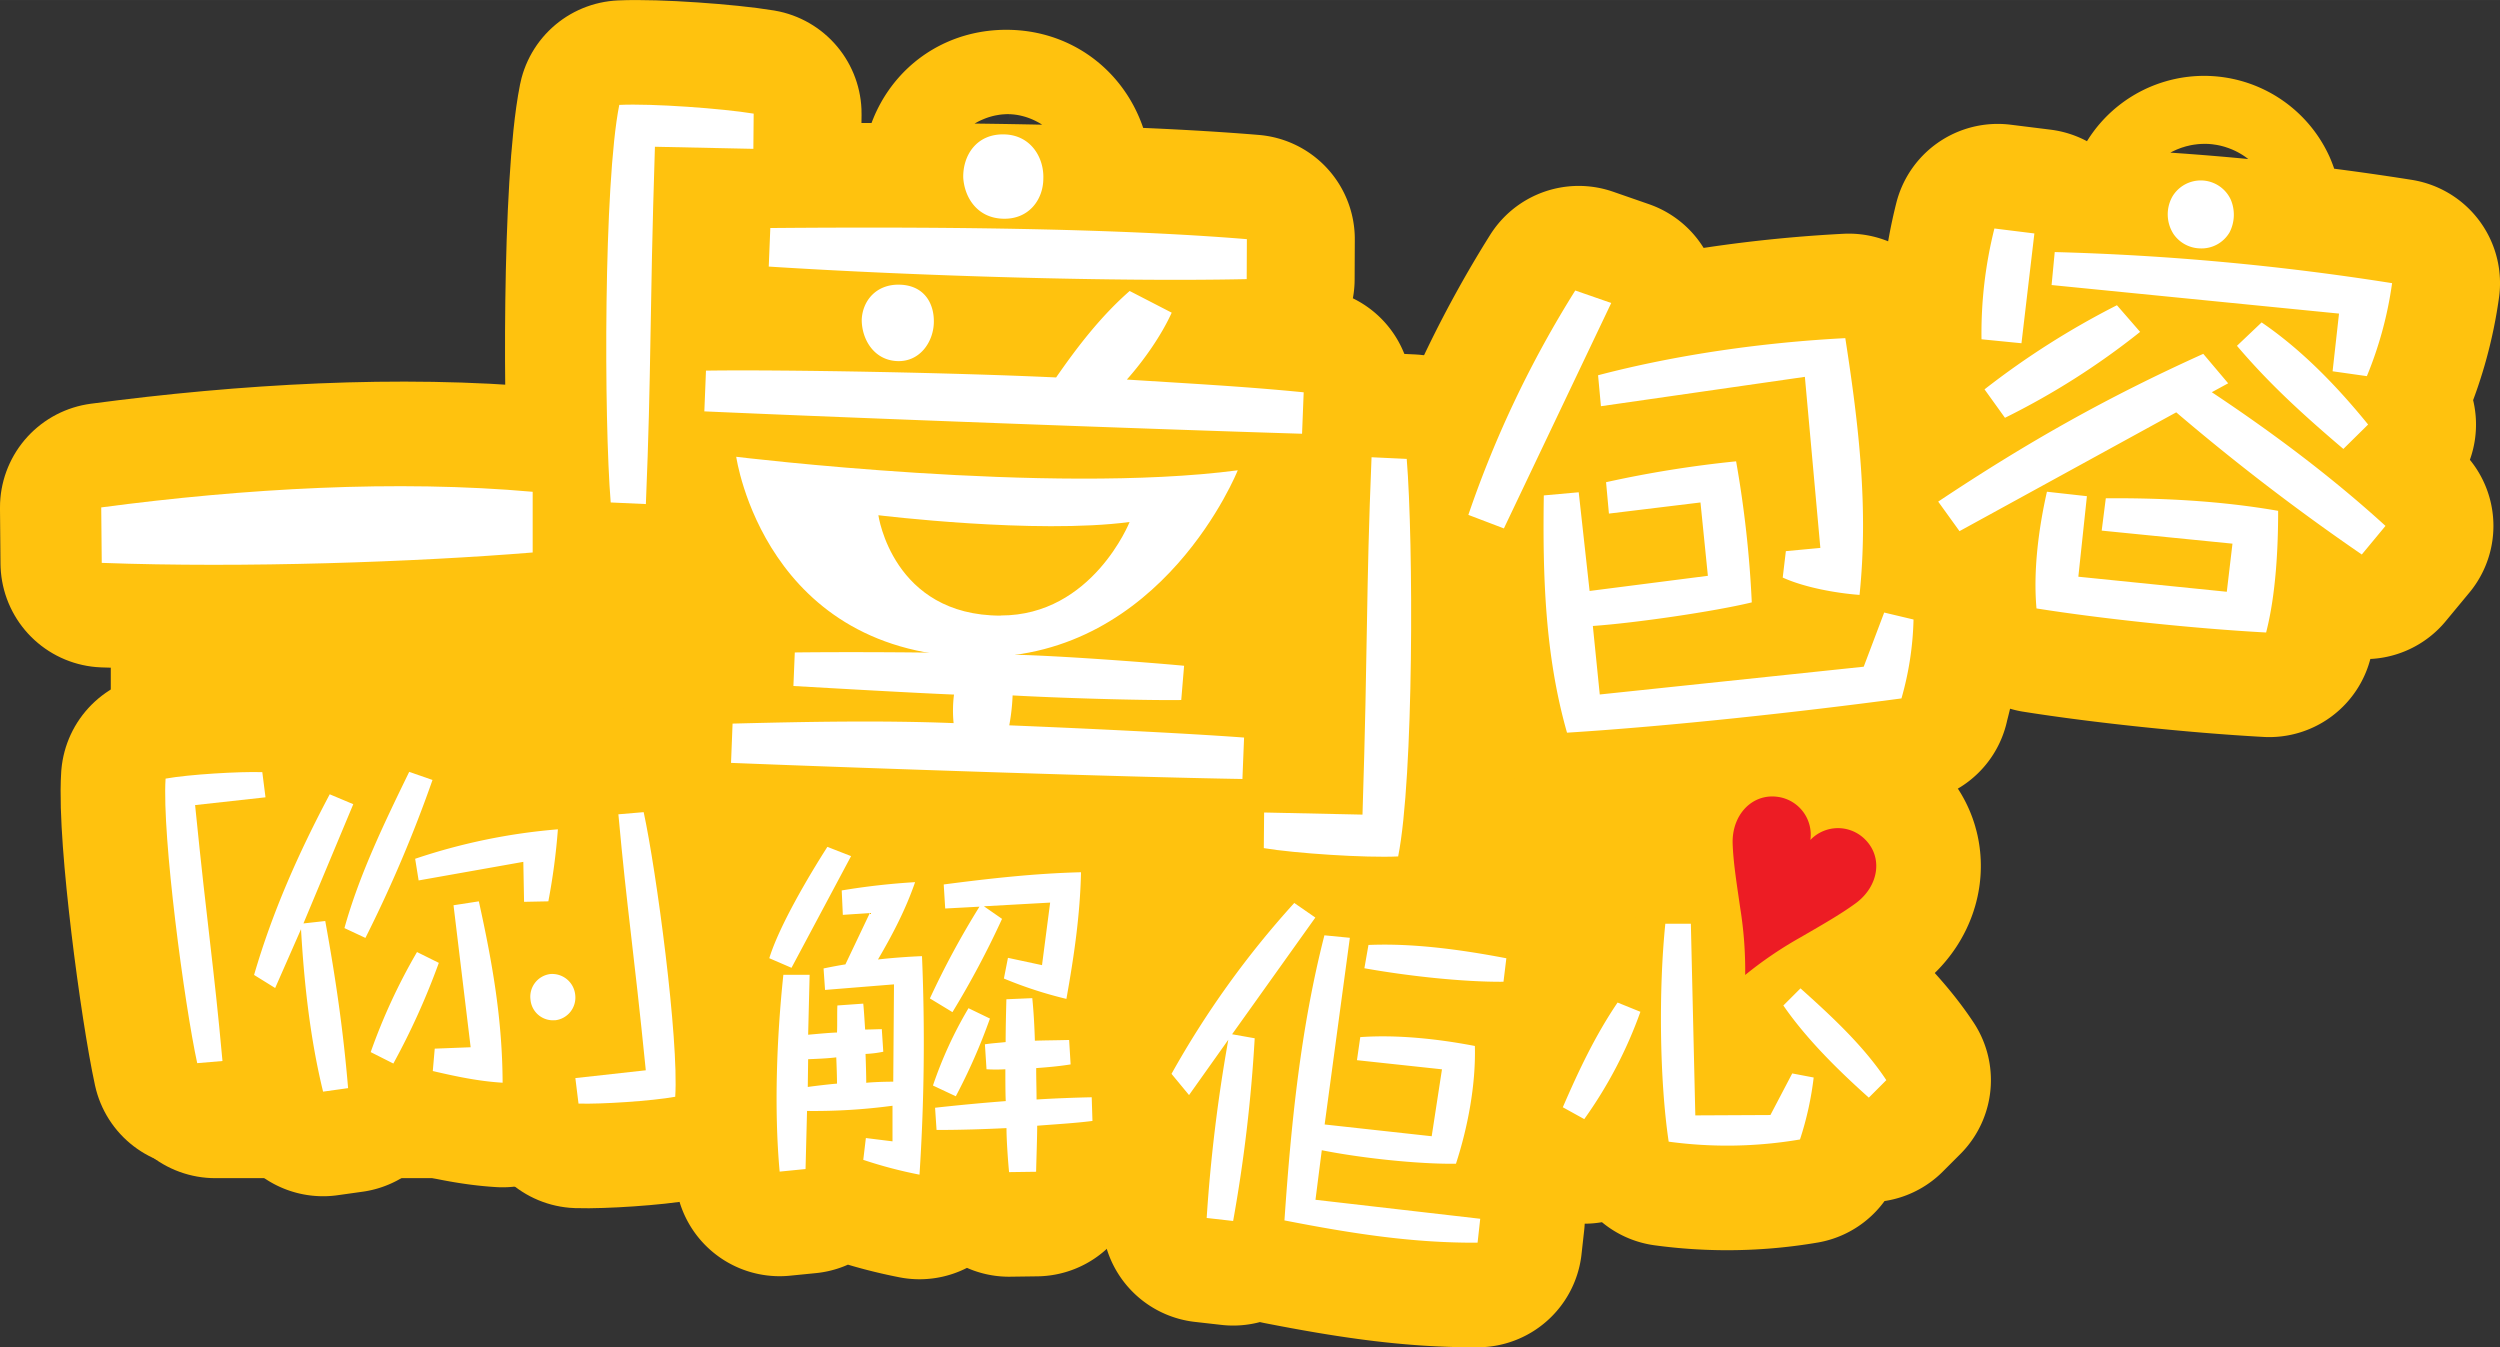
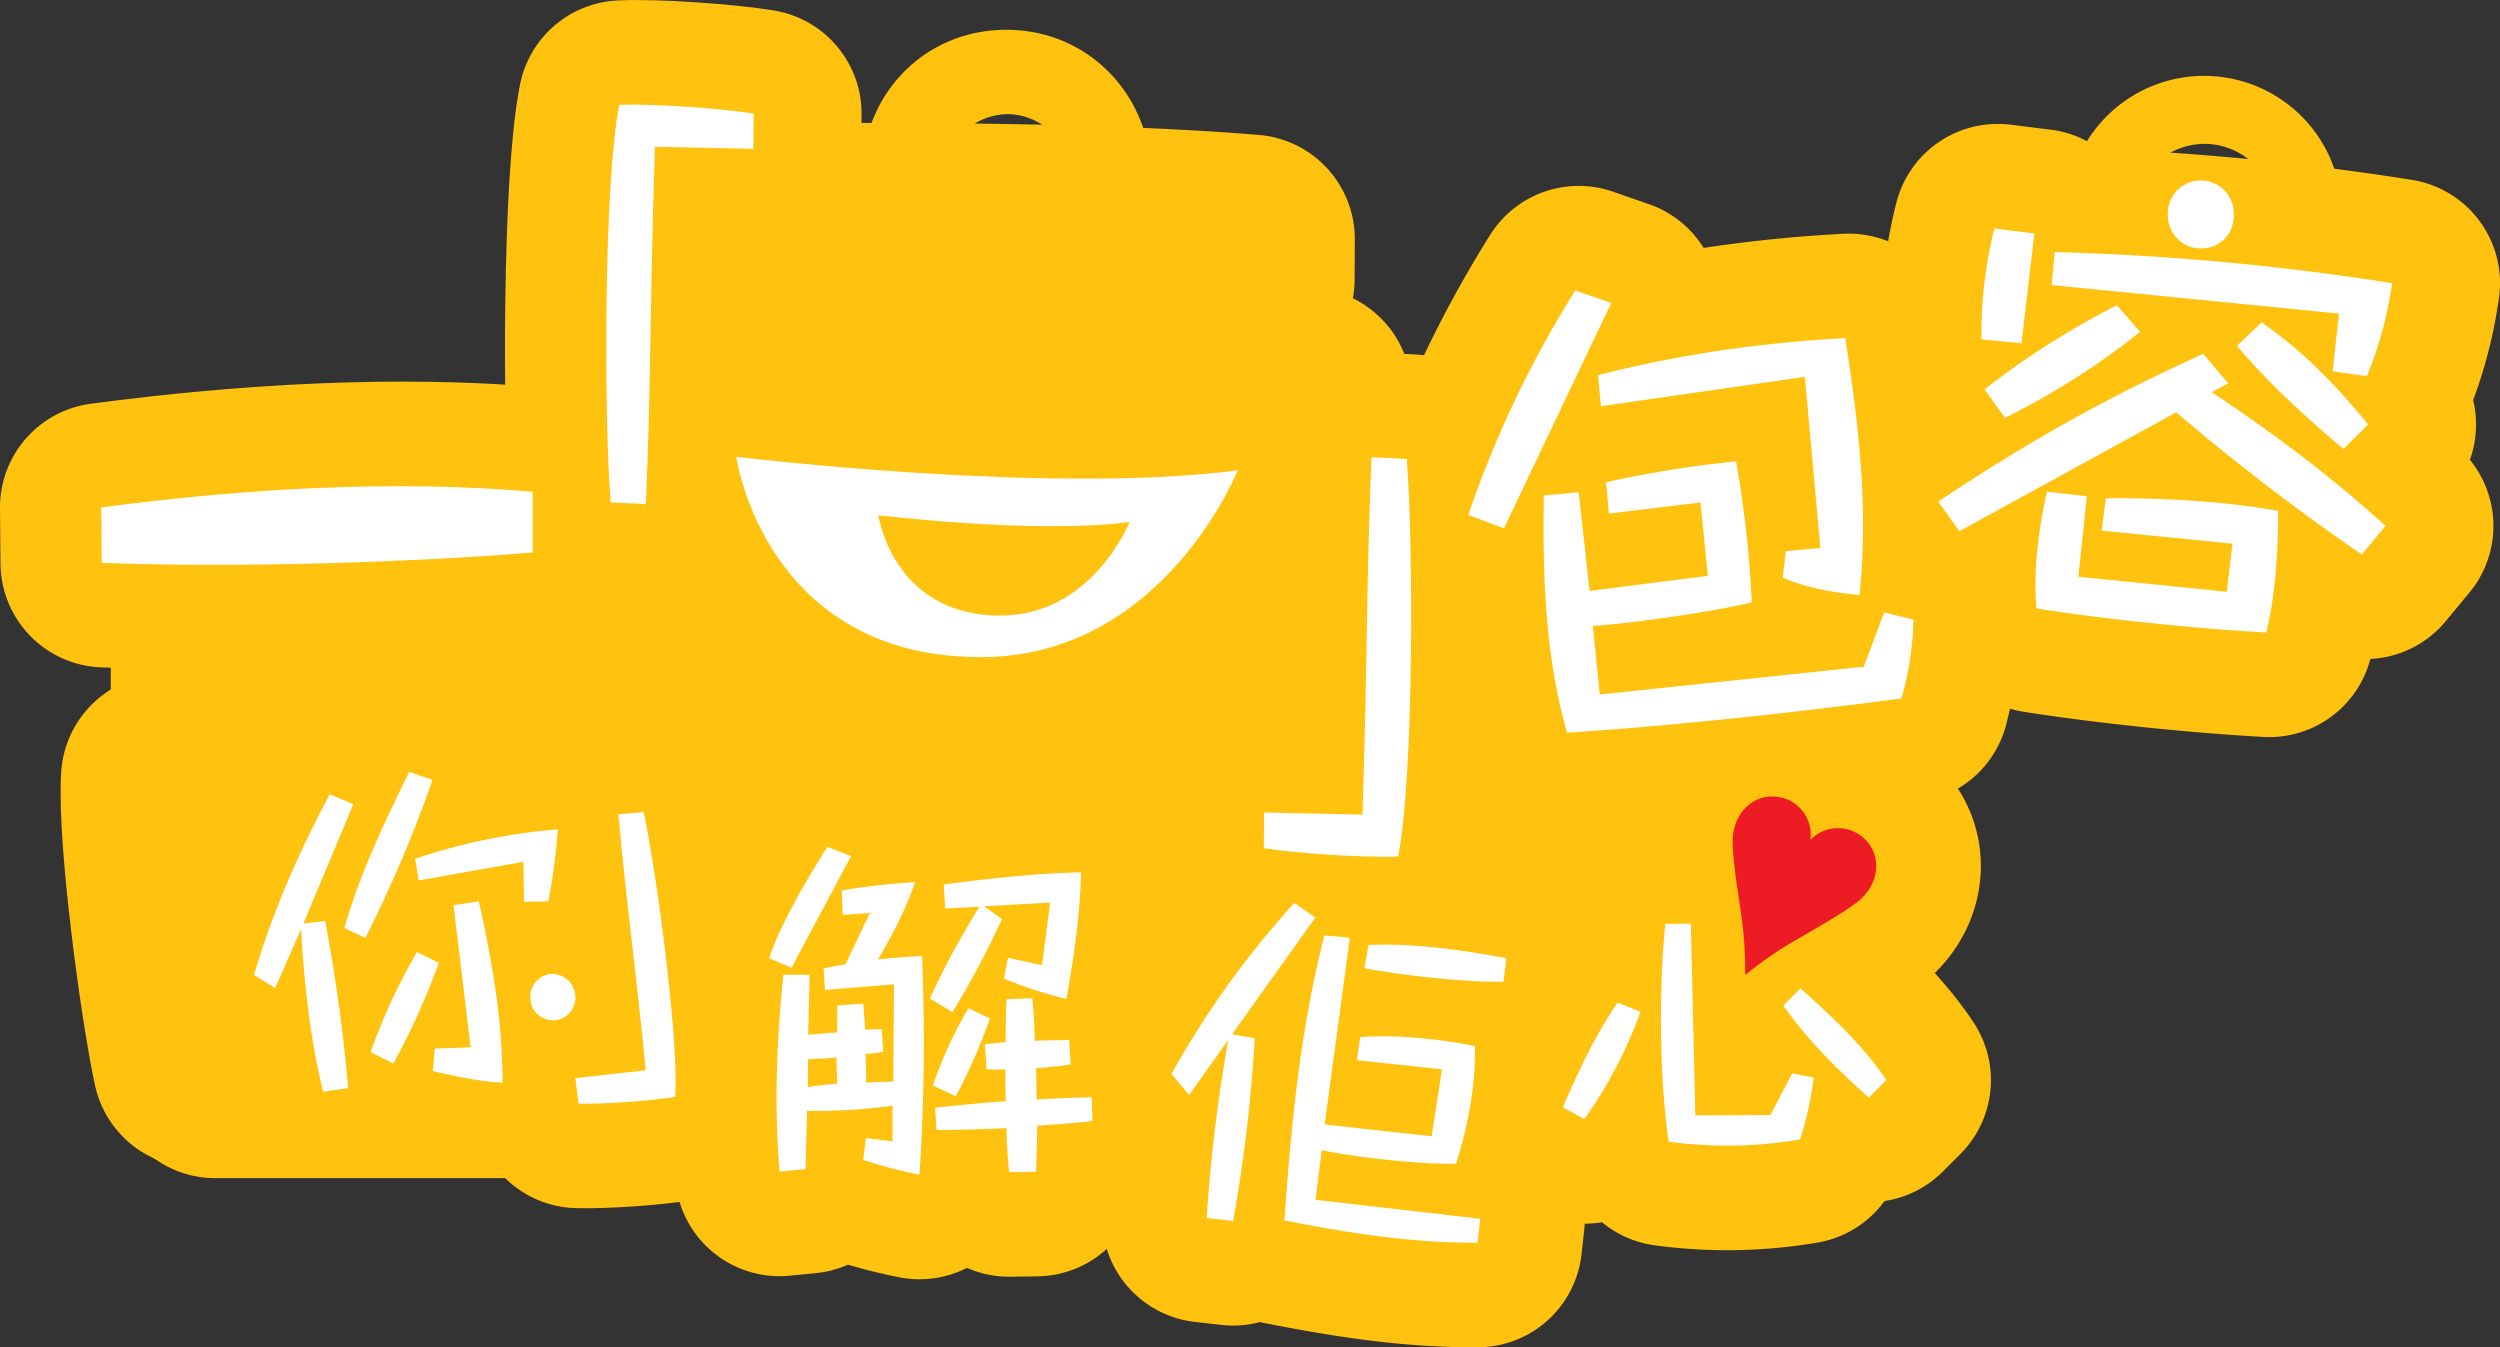
<svg xmlns="http://www.w3.org/2000/svg" id="Layer_2" data-name="Layer 2" width="308.93mm" height="166.49mm" viewBox="0 0 875.71 471.93">
  <rect x="0" y="0" width="875.71" height="471.93" fill="#333333" stroke="none" />
  <g>
    <g>
      <rect x="75.44" y="195.04" width="552.35" height="181.01" style="fill: #ffc20e;stroke: #ffc20e;stroke-linecap: round;stroke-linejoin: round;stroke-width: 73.269px" />
      <g>
        <g>
          <path d="M68.34,282c4.37,43.61,6.47,55.29,9.59,89.65l-8.85.75C64.64,352,56.72,292.93,58,272.73c8.2-1.48,26-2.53,33.88-2.26L93,279.28Z" style="fill: #ffc20e;stroke: #ffc20e;stroke-linecap: round;stroke-linejoin: round;stroke-width: 73.269px" />
-           <path d="M106.29,323.46l7.64-.85c3.65,20.1,6.3,38.24,8,58.54l-8.76,1.23c-4.48-18.32-6.63-37.68-7.73-56.9l-9.06,20.6L89,341.5c6.44-22.12,15.52-42.59,26.5-63.28l8.25,3.47Zm21.7,5.07-7.34-3.44c5.26-18.89,14-36.87,22.68-54.72l8.17,2.83A464.18,464.18,0,0,1,128,328.53Zm9.78,44-7.92-4a205.16,205.16,0,0,1,16.22-35.05l7.64,3.79A251.66,251.66,0,0,1,137.77,372.56Zm13.83,2.6.68-7.81,12.58-.49-6-49.74,8.87-1.37c4.92,22.27,8.22,41.63,8.33,63.53C167.86,378.77,159.8,377.08,151.6,375.16Zm40.47-59.41-8.5.17-.26-14-36.67,6.51-1.22-7.59a210,210,0,0,1,50-10.32A225.46,225.46,0,0,1,192.07,315.75Zm2.41,41.63a7.9,7.9,0,0,1-8.65-7.16,8,8,0,0,1,6.87-9,8.11,8.11,0,0,1,8.79,7.28A8,8,0,0,1,194.48,357.38Z" style="fill: #ffc20e;stroke: #ffc20e;stroke-linecap: round;stroke-linejoin: round;stroke-width: 73.269px" />
          <path d="M202.64,386.56l-1.1-8.93,24.67-2.73c-4.37-43.62-6.47-55.3-9.6-89.67l8.86-.75c4.44,20.47,12.36,79.5,11.05,99.69C228.32,385.66,210.58,386.82,202.64,386.56Z" style="fill: #ffc20e;stroke: #ffc20e;stroke-linecap: round;stroke-linejoin: round;stroke-width: 73.269px" />
        </g>
        <path d="M277.25,339l-7.78-3.36c3.5-11.41,14.13-29.3,20.35-39l8.3,3.24Zm44.84,72.46a156.16,156.16,0,0,1-19.7-5.19l.91-7.64,9.33,1.16V387.32a206.94,206.94,0,0,1-29.94,1.82l-.52,20.35-9.07.9c-2-22-1-47.18,1.3-68.95h9.2l-.52,21c3.11-.27,7-.66,10.11-.78.13-2.59,0-6.87.13-9.47l9.07-.64c.26,2.59.52,7.13.65,9.07,2.2,0,4.41-.13,5.84-.13l.52,7.91a38.9,38.9,0,0,1-6.22.77c.12,3,.25,7.78.25,10.11,2.33-.25,6.48-.39,9.46-.39l.26-34.09L289,346.75l-.52-7.52c2.47-.52,5.83-1.16,7.65-1.42l8.56-18-9.46.65-.39-8.56A244.34,244.34,0,0,1,320.54,309c-3.24,9.46-7.91,18.41-13,27.09,4.28-.51,10.75-1,15.42-1.17A716,716,0,0,1,322.09,411.43Zm-29.16-41.09c-3.11.39-6.74.52-9.85.65l-.13,9.72c2.72-.39,8-1,10.24-1.17C293.19,377.47,293.06,373.45,292.93,370.34Zm80.62-20.48a143.6,143.6,0,0,1-21.9-7.13l1.42-7.25L365,338.07l2.85-21.91-23.2,1.29,6.35,4.41a314.68,314.68,0,0,1-17.37,32.67l-7.9-4.8a294.82,294.82,0,0,1,17.36-32.14l-12,.64-.52-8.42c15.81-2.07,32-3.89,48.09-4.28C378.35,320.57,376.15,335.34,373.55,349.86ZM334.8,384l-8-3.76a141.93,141.93,0,0,1,12.45-27.09l7.51,3.63A203.61,203.61,0,0,1,334.8,384Zm28.51,10.37c0,4-.26,11-.38,16.07l-9.47.13c-.39-4.15-.9-11.15-.9-15.42-8,.39-16.07.65-24.5.65l-.52-7.78c8.16-.91,16.46-1.69,24.76-2.33-.14-2.47-.14-8.43-.14-11.15a55.89,55.89,0,0,1-6.6,0L345,365.8c2.46-.39,4.92-.52,7.26-.78,0-4.27.13-10,.26-15l9.07-.39c.52,5.06.78,10.5.91,14.91,3.36-.13,7.26-.13,12-.26l.52,8.56c-4,.64-8,1-12.06,1.29,0,3.76.13,8,.13,11,6.49-.39,13-.65,19.32-.78l.26,8.29C376.67,393.42,369.8,393.8,363.31,394.32Z" style="fill: #ffc20e;stroke: #ffc20e;stroke-linecap: round;stroke-linejoin: round;stroke-width: 73.269px" />
        <path d="M431.58,362.28l7.92,1.4a532.71,532.71,0,0,1-7.55,64l-9.27-1.05a562.21,562.21,0,0,1,7.58-62.43L416.5,383.58l-6.14-7.43a323.05,323.05,0,0,1,43-59.86l7.38,5.11Zm18.34,65.2c2.31-33.71,5.65-67.27,14-99.86l8.91.87L464,393.88,501.5,398l3.6-23.44-29.78-3.2,1.16-8.08c12.95-.91,27.14.6,40.14,3.1C517,380,514.11,395,510,407.63c-13.38.19-33.75-2.06-47-4.73l-2.21,17.36,57.71,6.65-.93,8.38C495.39,435.41,474.62,432.32,449.92,427.48Zm28-88.31,1.43-8.17c15.54-.66,32.24,1.59,48.3,4.66l-1,8.23C512,344,492.5,341.77,478,339.17Z" style="fill: #ffc20e;stroke: #ffc20e;stroke-linecap: round;stroke-linejoin: round;stroke-width: 73.269px" />
        <path d="M554.94,392l-7.51-4.15c5.44-12.58,11.27-25,19.18-36.68l8,3.24A153,153,0,0,1,554.94,392Zm75.57,7.13a151.83,151.83,0,0,1-46,.77c-3.24-21.78-3.5-53.66-1.17-76.34h8.94l1.56,67.14,26.31-.13L627.79,376l7.51,1.43A111,111,0,0,1,630.51,399.12Zm24.11-14.65c-10.75-9.6-21.91-20.61-29.94-32.28l6-6c11,9.85,22.17,20.22,30.07,32.15Z" style="fill: #ffc20e;stroke: #ffc20e;stroke-linecap: round;stroke-linejoin: round;stroke-width: 73.269px" />
        <path d="M611.31,341.51a136.36,136.36,0,0,1,19.21-13.08c7-4.07,14-8,19.55-12.07,8.1-6,9.64-16.24,3-22.56a13.37,13.37,0,0,0-18.92.41,13.38,13.38,0,0,0-11.42-15.09c-9-1.26-16.13,6.32-15.81,16.39.23,6.85,1.55,14.82,2.69,22.81A137,137,0,0,1,611.31,341.51Z" style="fill: #ffc20e;stroke: #ffc20e;stroke-linecap: round;stroke-linejoin: round;stroke-width: 73.269px" />
      </g>
      <g>
        <path d="M36.81,197.16l-.18-19.43c50.32-6.68,103.5-9.72,151.13-5.47v21.26C146.91,196.86,86.6,199,36.81,197.16Z" style="fill: #ffc20e;stroke: #ffc20e;stroke-linecap: round;stroke-linejoin: round;stroke-width: 73.269px" />
        <path d="M247.89,144.09l.57-14.27c27.57-.39,87.91.75,122.66,2.39,7.44-10.73,15.63-21.42,25.75-30.29l14.73,7.6c-3.57,7.88-9.68,16.65-15.71,23.43,20,1.29,41.24,2.39,61.95,4.47l-.58,14.51C405,150.34,300.16,146.42,247.89,144.09Zm109.49,75c-.13,3.25-.54,7.49-.65,10.25,15.51.36,45,2.54,59.21,3.86l-1,12c-14.28.18-43.81-.75-59-1.61a74.19,74.19,0,0,1-1.17,10.48c21.75.87,60.51,2.66,82.25,4.28l-.58,14.51c-42.56-.7-133.63-3.83-179.15-5.64l.56-13.76c26.82-.68,52.64-1.15,77.42-.17a45,45,0,0,1,.13-10c-13.51-.54-42-2.18-56.25-3l.48-11.75c14.28-.18,40.59-.13,55.6.21.12-2.75.77-6.73.9-10M270.45,93.37l.54-13.5c56.64-.49,119.75,0,166.94,3.9l-.06,14C392.49,98.74,322.43,96.7,270.45,93.37Zm45,33.11C307.23,126.15,303,118.72,303,112c.26-6.5,5-12.57,13.51-12.24,8.76.35,12,7,11.74,13.5C328,120,323.23,126.8,315.48,126.48ZM352.29,76.6c-8.75-.35-13.24-7.29-13.71-14.33-.19-7.77,4.63-15.59,14.64-15.19,9,.35,13.7,8.06,13.41,15.56C366.59,69.91,361.54,77,352.29,76.6Z" style="fill: #ffc20e;stroke: #ffc20e;stroke-linecap: round;stroke-linejoin: round;stroke-width: 73.269px" />
        <path d="M528,185.09l-12.44-4.74A376.06,376.06,0,0,1,553,101.75l12.61,4.38Zm139.26,59.55c-36.1,4.81-80.8,9.71-117.15,12-7.72-27.05-8.54-54.93-8.13-83.11l12.25-1.14L558,207l41.44-5.31L596.82,176l-32.07,3.9-1-11a394.24,394.24,0,0,1,45.55-7.31A385.07,385.07,0,0,1,614.79,211c-13.14,3.2-41.07,7.25-55.67,8.26l2.42,24L654,233.51l7.18-18.95L671.45,217C671.42,226.15,669.62,235.82,667.22,244.64Zm-14.68-36.26c-8.48-.64-19.42-2.66-26.91-6.08l1.11-9.25,12.08-1.13L633.39,132,562,142.31l-1-10.84c27.64-7.25,57.88-11.51,86.61-13C652.44,149.79,655.65,178.34,652.54,208.38Z" style="fill: #ffc20e;stroke: #ffc20e;stroke-linecap: round;stroke-linejoin: round;stroke-width: 73.269px" />
        <path d="M828.47,194.23a779.44,779.44,0,0,1-65-49.8l-75.92,41.62-7.46-10.35c31.61-21.06,59.39-36.64,92.85-51.76l8.73,10.32-5.74,3.12c21.06,14,41.78,29.44,60.84,46.83Zm-119.21-74-14-1.39a150.21,150.21,0,0,1,4.51-38.81l14,1.74Zm-5.79,26.1-7.15-9.95a285.6,285.6,0,0,1,46.38-29.47l8.11,9.34A261.67,261.67,0,0,1,703.47,146.35Zm126.77-14.58-12-1.7,2.25-20.21-100.68-10,1.1-11.55A908.69,908.69,0,0,1,839.08,99.18,133.22,133.22,0,0,1,830.24,131.77ZM714.52,213.12c-1.2-13.42.84-28.45,3.66-40.88l14,1.56-3,28.21,52,5.27,1.88-16.85-45.81-4.57,1.44-11.33c19.77-.13,40.11.88,60.38,4.4,0,12.57-.73,29-4.22,42.62C769.74,220.18,737.45,216.76,714.52,213.12ZM771.68,87a11.63,11.63,0,0,1-9.14-5,12.73,12.73,0,0,1-.32-13.32,11.59,11.59,0,0,1,20.34,1.19,13.56,13.56,0,0,1-.38,11.45A11.37,11.37,0,0,1,771.68,87ZM822,157.25c-15.58-13.23-26.63-23.62-37.27-36.12l8.64-8.2c14.18,9.67,26.57,22.54,37.3,35.77Z" style="fill: #ffc20e;stroke: #ffc20e;stroke-linecap: round;stroke-linejoin: round;stroke-width: 73.269px" />
        <path d="M259.07,160s9.89,70.11,85.57,70.18c64,.05,90.11-65.45,90.11-65.45C369.05,173.41,259.07,160,259.07,160Zm92.67,55.64c-37.93,0-42.89-35.17-42.89-35.17s55.12,6.74,88,2.37C396.89,182.79,383.79,215.62,351.74,215.59Z" style="fill: #ffc20e;stroke: #ffc20e;stroke-linecap: round;stroke-linejoin: round;stroke-width: 73.269px" />
        <path d="M230.59,51.4c-2,60.83-1.2,77.3-3.17,125.16L215.09,176c-2.38-29-2.5-111.7,3-139.26,11.56-.54,36.19,1.26,47.07,3.07L265,52.13Z" style="fill: #ffc20e;stroke: #ffc20e;stroke-linecap: round;stroke-linejoin: round;stroke-width: 73.269px" />
        <path d="M443.86,297.08,444,284.6l34.46.74c1.94-60.84,1.19-77.31,3.16-125.18l12.33.58c2.38,29,2.5,111.7-3,139.25C479.37,300.54,454.74,298.9,443.86,297.08Z" style="fill: #ffc20e;stroke: #ffc20e;stroke-linecap: round;stroke-linejoin: round;stroke-width: 73.269px" />
      </g>
    </g>
    <g>
      <path d="M35.64,197.16l-.18-19.43c50.32-6.68,103.5-9.72,151.13-5.47v21.26C145.73,196.86,85.42,199,35.64,197.16Z" style="fill: #fff" />
-       <path d="M246.72,144.09l.57-14.27c27.57-.39,87.9.75,122.65,2.39,7.44-10.73,15.64-21.42,25.76-30.29l14.73,7.6c-3.57,7.88-9.68,16.65-15.71,23.43,20,1.29,41.24,2.39,61.94,4.47l-.57,14.51C403.8,150.34,299,146.42,246.72,144.09Zm109.49,75c-.13,3.25-.54,7.49-.65,10.25,15.51.36,45,2.54,59.21,3.86l-1,12c-14.3.18-43.82-.75-59.07-1.61a72.75,72.75,0,0,1-1.17,10.48c21.76.87,60.52,2.66,82.25,4.28l-.58,14.51c-42.56-.7-133.62-3.83-179.13-5.64l.54-13.76c26.83-.68,52.65-1.15,77.42-.17a45,45,0,0,1,.14-10c-13.51-.54-42-2.18-56.25-3l.48-11.75c14.28-.18,40.59-.13,55.6.21.12-2.75.77-6.73.9-10M269.28,93.37l.55-13.5c56.63-.49,119.74,0,166.93,3.9l-.06,14C391.32,98.74,321.26,96.7,269.28,93.37Zm45,33.11c-8.24-.33-12.46-7.76-12.43-14.52.26-6.5,5-12.57,13.51-12.24,8.75.35,12,7,11.74,13.5C326.84,120,322.06,126.8,314.3,126.48ZM351.12,76.6c-8.75-.35-13.24-7.29-13.71-14.33-.19-7.77,4.63-15.59,14.64-15.19,9,.35,13.71,8.06,13.41,15.56C365.41,69.91,360.37,77,351.12,76.6Z" style="fill: #fff" />
      <path d="M526.79,185.09l-12.45-4.74a376.15,376.15,0,0,1,37.45-78.6l12.6,4.38Zm139.26,59.55c-36.1,4.81-80.8,9.71-117.15,12-7.72-27.05-8.55-54.93-8.13-83.11L553,172.43,556.81,207l41.43-5.31L595.65,176l-32.07,3.9-1-11a394.24,394.24,0,0,1,45.55-7.31A385.07,385.07,0,0,1,613.62,211c-13.14,3.2-41.07,7.25-55.67,8.26l2.42,24,92.46-9.73L660,214.56,670.28,217A109.37,109.37,0,0,1,666.05,244.64Zm-14.68-36.26c-8.48-.64-19.42-2.66-26.91-6.08l1.1-9.25,12.08-1.13L632.22,132l-71.44,10.28-1-10.84c27.64-7.25,57.88-11.51,86.6-13C651.26,149.79,654.47,178.34,651.37,208.38Z" style="fill: #fff" />
      <path d="M827.3,194.23a779.44,779.44,0,0,1-65-49.8l-75.92,41.62-7.46-10.35c31.61-21.06,59.38-36.64,92.85-51.76l8.72,10.32-5.73,3.12c21.06,14,41.77,29.44,60.84,46.83Zm-119.21-74-14-1.39a150.65,150.65,0,0,1,4.52-38.81l14,1.74Zm-5.79,26.1-7.15-9.95a285.17,285.17,0,0,1,46.38-29.47l8.12,9.34A262.09,262.09,0,0,1,702.3,146.35Zm126.77-14.58-12-1.7,2.25-20.21-100.68-10,1.1-11.55A908.85,908.85,0,0,1,837.91,99.18,133.22,133.22,0,0,1,829.07,131.77ZM713.35,213.12c-1.2-13.42.83-28.45,3.66-40.88l14,1.56-3,28.21,52,5.27L782,190.43l-45.81-4.57,1.44-11.33c19.77-.13,40.11.88,60.37,4.4,0,12.57-.72,29-4.21,42.62C768.57,220.18,736.28,216.76,713.35,213.12ZM770.5,87a11.61,11.61,0,0,1-9.13-5,12.71,12.71,0,0,1-.32-13.32,11.58,11.58,0,0,1,20.33,1.19A13.52,13.52,0,0,1,781,81.35,11.38,11.38,0,0,1,770.5,87Zm50.34,70.25c-15.58-13.23-26.63-23.62-37.27-36.12l8.64-8.2c14.18,9.67,26.57,22.54,37.3,35.77Z" style="fill: #fff" />
      <path d="M257.89,160s9.9,70.11,85.58,70.18c64,.05,90.1-65.45,90.1-65.45C367.88,173.41,257.89,160,257.89,160Zm92.67,55.64c-37.92,0-42.88-35.17-42.88-35.17s55.12,6.74,88,2.37C395.71,182.79,382.62,215.62,350.56,215.59Z" style="fill: #fff" />
      <path d="M229.41,51.4c-1.94,60.83-1.19,77.3-3.17,125.16L213.92,176c-2.38-29-2.5-111.7,3-139.26C228.47,36.19,253.11,38,264,39.8l-.11,12.33Z" style="fill: #fff" />
      <path d="M442.69,297.08l.11-12.48,34.46.74c1.94-60.84,1.19-77.31,3.17-125.18l12.32.58c2.38,29,2.5,111.7-3,139.25C478.2,300.54,453.57,298.9,442.69,297.08Z" style="fill: #fff" />
    </g>
    <g>
      <g>
-         <path d="M68.34,282c4.37,43.61,6.47,55.29,9.59,89.65l-8.85.75C64.64,352,56.72,292.93,58,272.73c8.2-1.48,26-2.53,33.88-2.26L93,279.28Z" style="fill: #fff" />
        <path d="M106.29,323.46l7.64-.85c3.65,20.1,6.3,38.24,8,58.54l-8.76,1.23c-4.48-18.32-6.63-37.68-7.73-56.9l-9.06,20.6L89,341.5c6.44-22.12,15.52-42.59,26.5-63.28l8.25,3.47Zm21.7,5.07-7.34-3.44c5.26-18.89,14-36.87,22.68-54.72l8.17,2.83A464.18,464.18,0,0,1,128,328.53Zm9.78,44-7.92-4a205.16,205.16,0,0,1,16.22-35.05l7.64,3.79A251.66,251.66,0,0,1,137.77,372.56Zm13.83,2.6.68-7.81,12.58-.49-6-49.74,8.87-1.37c4.92,22.27,8.22,41.63,8.33,63.53C167.86,378.77,159.8,377.08,151.6,375.16Zm40.47-59.41-8.5.17-.26-14-36.67,6.51-1.22-7.59a210,210,0,0,1,50-10.32A225.46,225.46,0,0,1,192.07,315.75Zm2.41,41.63a7.9,7.9,0,0,1-8.65-7.16,8,8,0,0,1,6.87-9,8.11,8.11,0,0,1,8.79,7.28A8,8,0,0,1,194.48,357.38Z" style="fill: #fff" />
        <path d="M202.64,386.56l-1.1-8.93,24.67-2.73c-4.37-43.62-6.47-55.3-9.6-89.67l8.86-.75c4.44,20.47,12.36,79.5,11.05,99.69C228.32,385.66,210.58,386.82,202.64,386.56Z" style="fill: #fff" />
      </g>
      <path d="M277.25,339l-7.78-3.36c3.5-11.41,14.13-29.3,20.35-39l8.3,3.24Zm44.84,72.46a156.16,156.16,0,0,1-19.7-5.19l.91-7.64,9.33,1.16V387.32a206.94,206.94,0,0,1-29.94,1.82l-.52,20.35-9.07.9c-2-22-1-47.18,1.3-68.95h9.2l-.52,21c3.11-.27,7-.66,10.11-.78.13-2.59,0-6.87.13-9.47l9.07-.64c.26,2.59.52,7.13.65,9.07,2.2,0,4.41-.13,5.84-.13l.52,7.91a38.9,38.9,0,0,1-6.22.77c.12,3,.25,7.78.25,10.11,2.33-.25,6.48-.39,9.46-.39l.26-34.09L289,346.75l-.52-7.52c2.47-.52,5.83-1.16,7.65-1.42l8.56-18-9.46.65-.39-8.56A244.34,244.34,0,0,1,320.54,309c-3.24,9.46-7.91,18.41-13,27.09,4.28-.51,10.75-1,15.42-1.17A716,716,0,0,1,322.09,411.43Zm-29.16-41.09c-3.11.39-6.74.52-9.85.65l-.13,9.72c2.72-.39,8-1,10.24-1.17C293.19,377.47,293.06,373.45,292.93,370.34Zm80.62-20.48a143.6,143.6,0,0,1-21.9-7.13l1.42-7.25L365,338.07l2.85-21.91-23.2,1.29,6.35,4.41a314.68,314.68,0,0,1-17.37,32.67l-7.9-4.8a294.82,294.82,0,0,1,17.36-32.14l-12,.64-.52-8.42c15.81-2.07,32-3.89,48.09-4.28C378.35,320.57,376.15,335.34,373.55,349.86ZM334.8,384l-8-3.76a141.93,141.93,0,0,1,12.45-27.09l7.51,3.63A203.61,203.61,0,0,1,334.8,384Zm28.51,10.37c0,4-.26,11-.38,16.07l-9.47.13c-.39-4.15-.9-11.15-.9-15.42-8,.39-16.07.65-24.5.65l-.52-7.78c8.16-.91,16.46-1.69,24.76-2.33-.14-2.47-.14-8.43-.14-11.15a55.89,55.89,0,0,1-6.6,0L345,365.8c2.46-.39,4.92-.52,7.26-.78,0-4.27.13-10,.26-15l9.07-.39c.52,5.06.78,10.5.91,14.91,3.36-.13,7.26-.13,12-.26l.52,8.56c-4,.64-8,1-12.06,1.29,0,3.76.13,8,.13,11,6.49-.39,13-.65,19.32-.78l.26,8.29C376.67,393.42,369.8,393.8,363.31,394.32Z" style="fill: #fff" />
      <path d="M431.58,362.28l7.92,1.4a532.71,532.71,0,0,1-7.55,64l-9.27-1.05a562.21,562.21,0,0,1,7.58-62.43L416.5,383.58l-6.14-7.43a323.05,323.05,0,0,1,43-59.86l7.38,5.11Zm18.34,65.2c2.31-33.71,5.65-67.27,14-99.86l8.91.87L464,393.88,501.5,398l3.6-23.44-29.78-3.2,1.16-8.08c12.95-.91,27.14.6,40.14,3.1C517,380,514.11,395,510,407.63c-13.38.19-33.75-2.06-47-4.73l-2.21,17.36,57.71,6.65-.93,8.38C495.39,435.41,474.62,432.32,449.92,427.48Zm28-88.31,1.43-8.17c15.54-.66,32.24,1.59,48.3,4.66l-1,8.23C512,344,492.5,341.77,478,339.17Z" style="fill: #fff" />
      <path d="M554.94,392l-7.51-4.15c5.44-12.58,11.27-25,19.18-36.68l8,3.24A153,153,0,0,1,554.94,392Zm75.57,7.13a151.83,151.83,0,0,1-46,.77c-3.24-21.78-3.5-53.66-1.17-76.34h8.94l1.56,67.14,26.31-.13L627.79,376l7.51,1.43A111,111,0,0,1,630.51,399.12Zm24.11-14.65c-10.75-9.6-21.91-20.61-29.94-32.28l6-6c11,9.85,22.17,20.22,30.07,32.15Z" style="fill: #fff" />
      <path d="M611.31,341.51a136.36,136.36,0,0,1,19.21-13.08c7-4.07,14-8,19.55-12.07,8.1-6,9.64-16.24,3-22.56a13.37,13.37,0,0,0-18.92.41,13.38,13.38,0,0,0-11.42-15.09c-9-1.26-16.13,6.32-15.81,16.39.23,6.85,1.55,14.82,2.69,22.81A137,137,0,0,1,611.31,341.51Z" style="fill: #ed1c24" />
    </g>
  </g>
</svg>